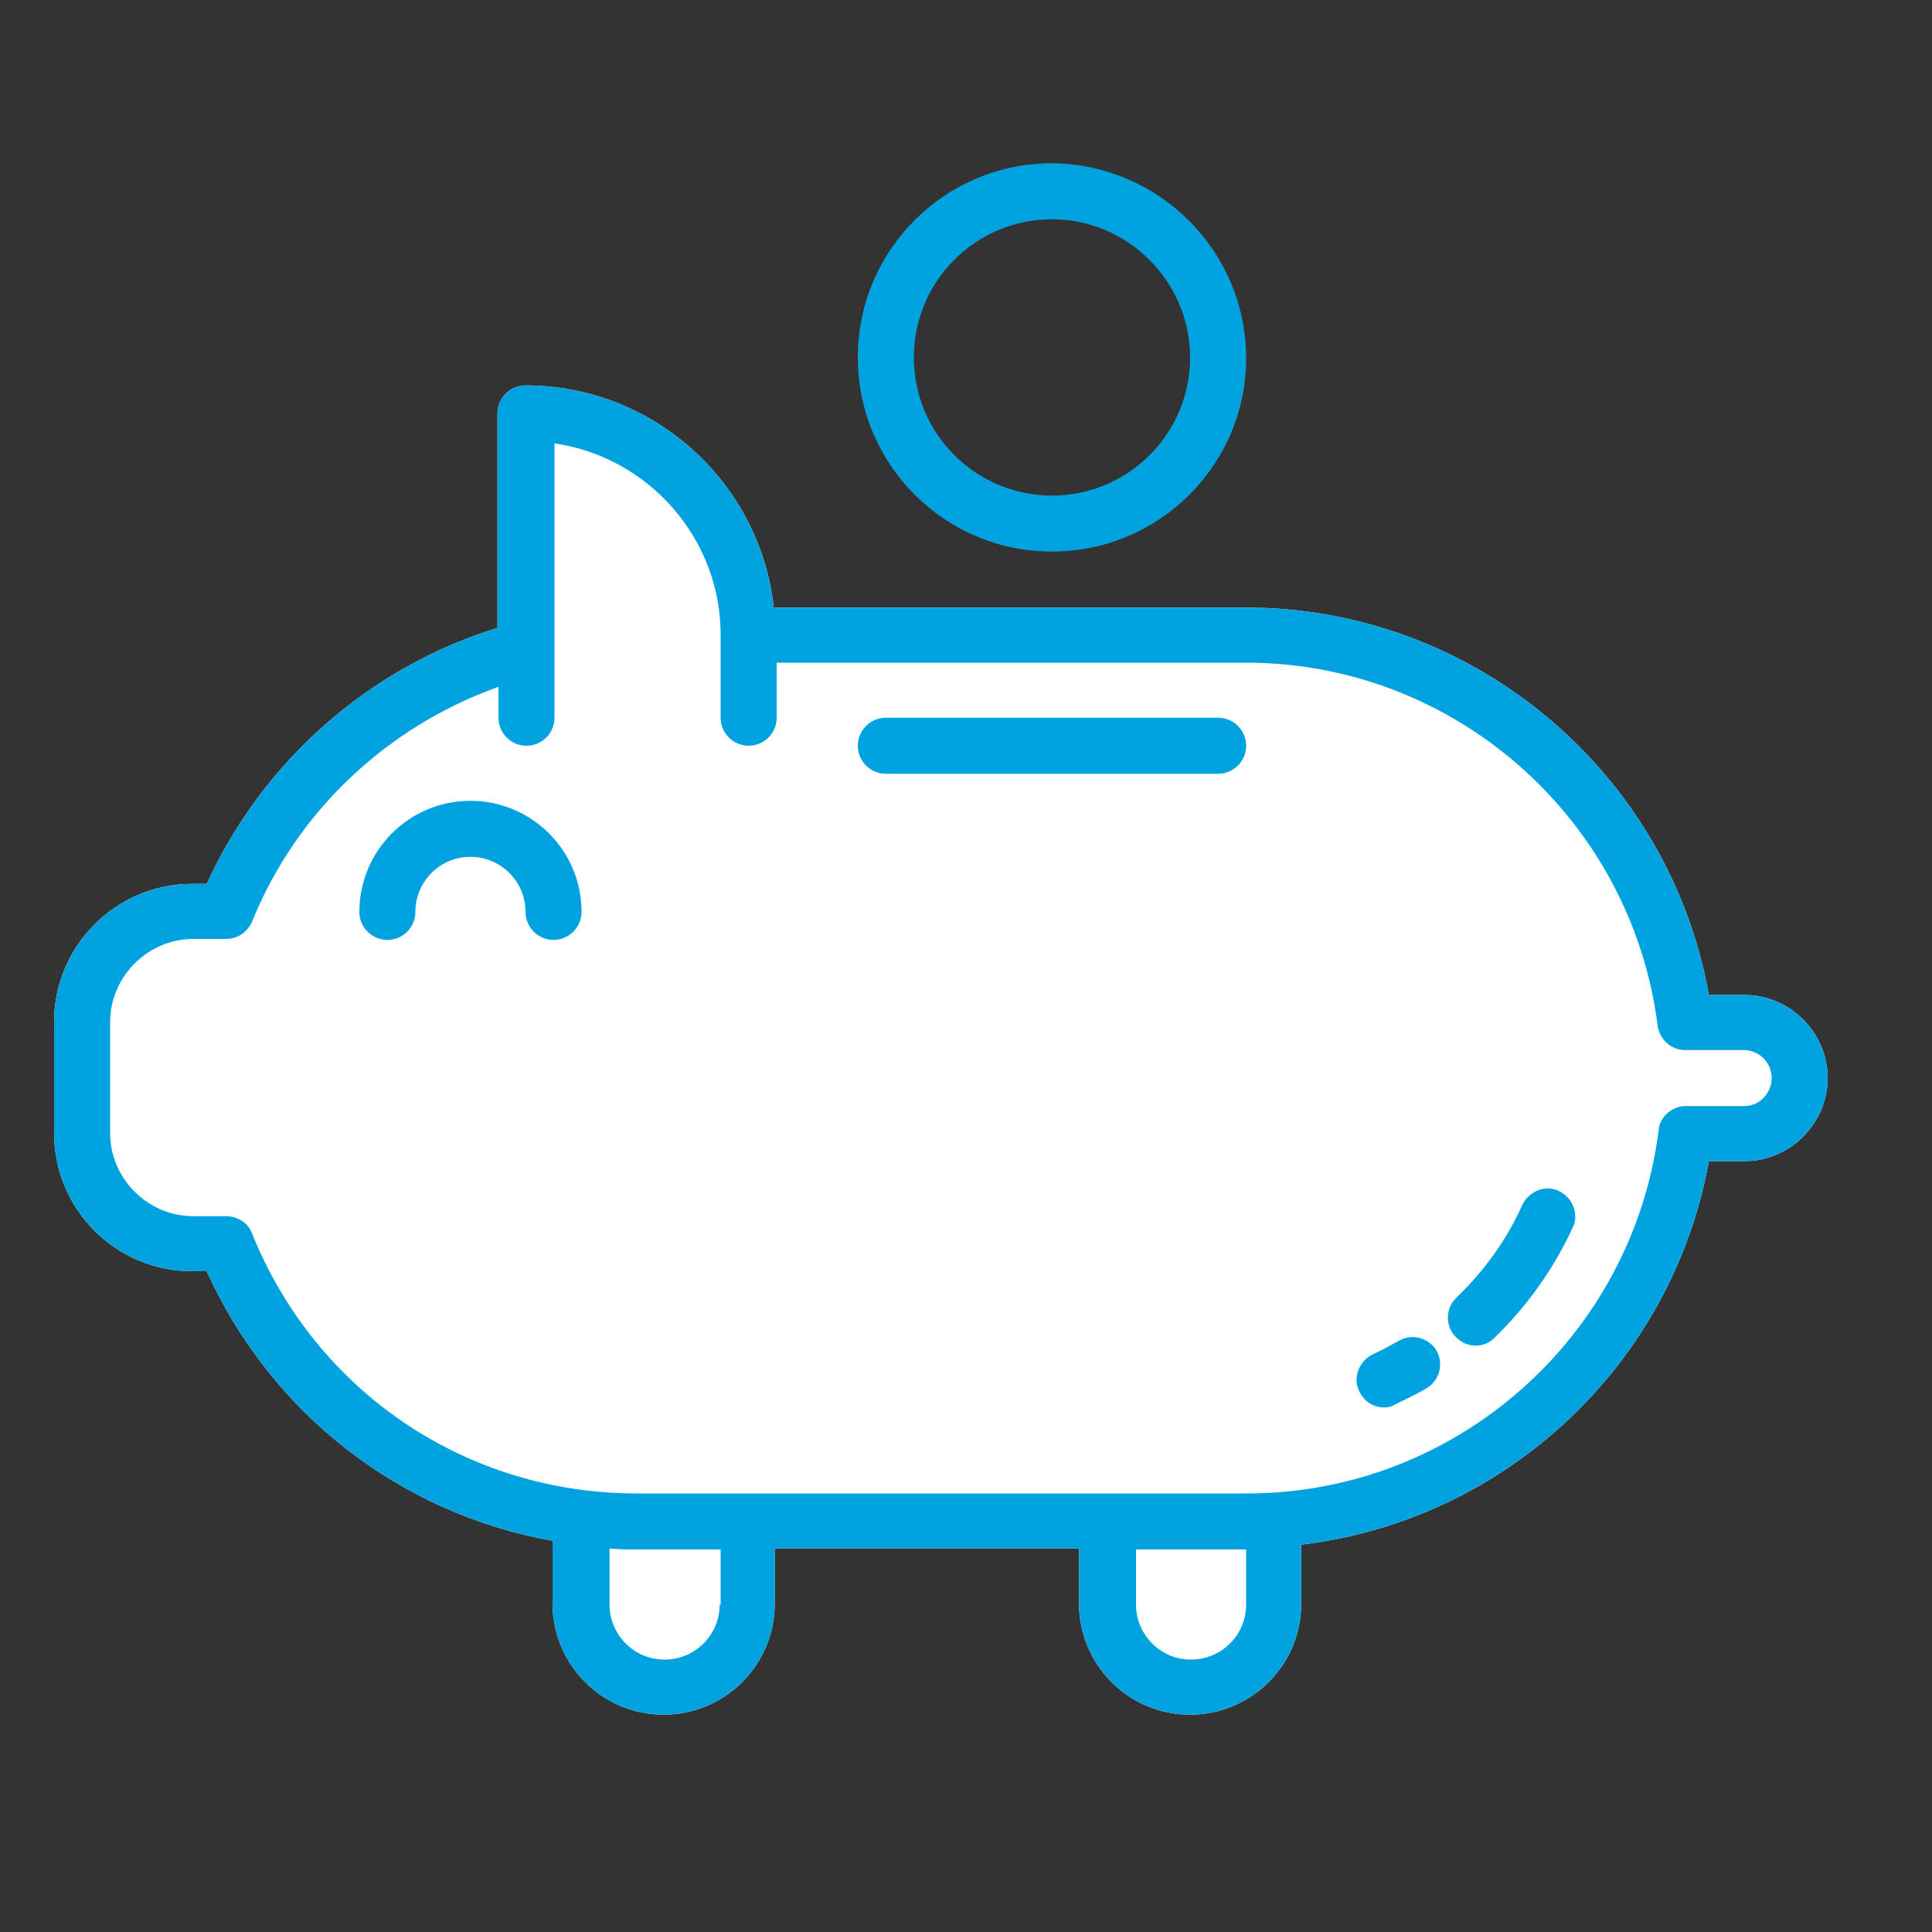
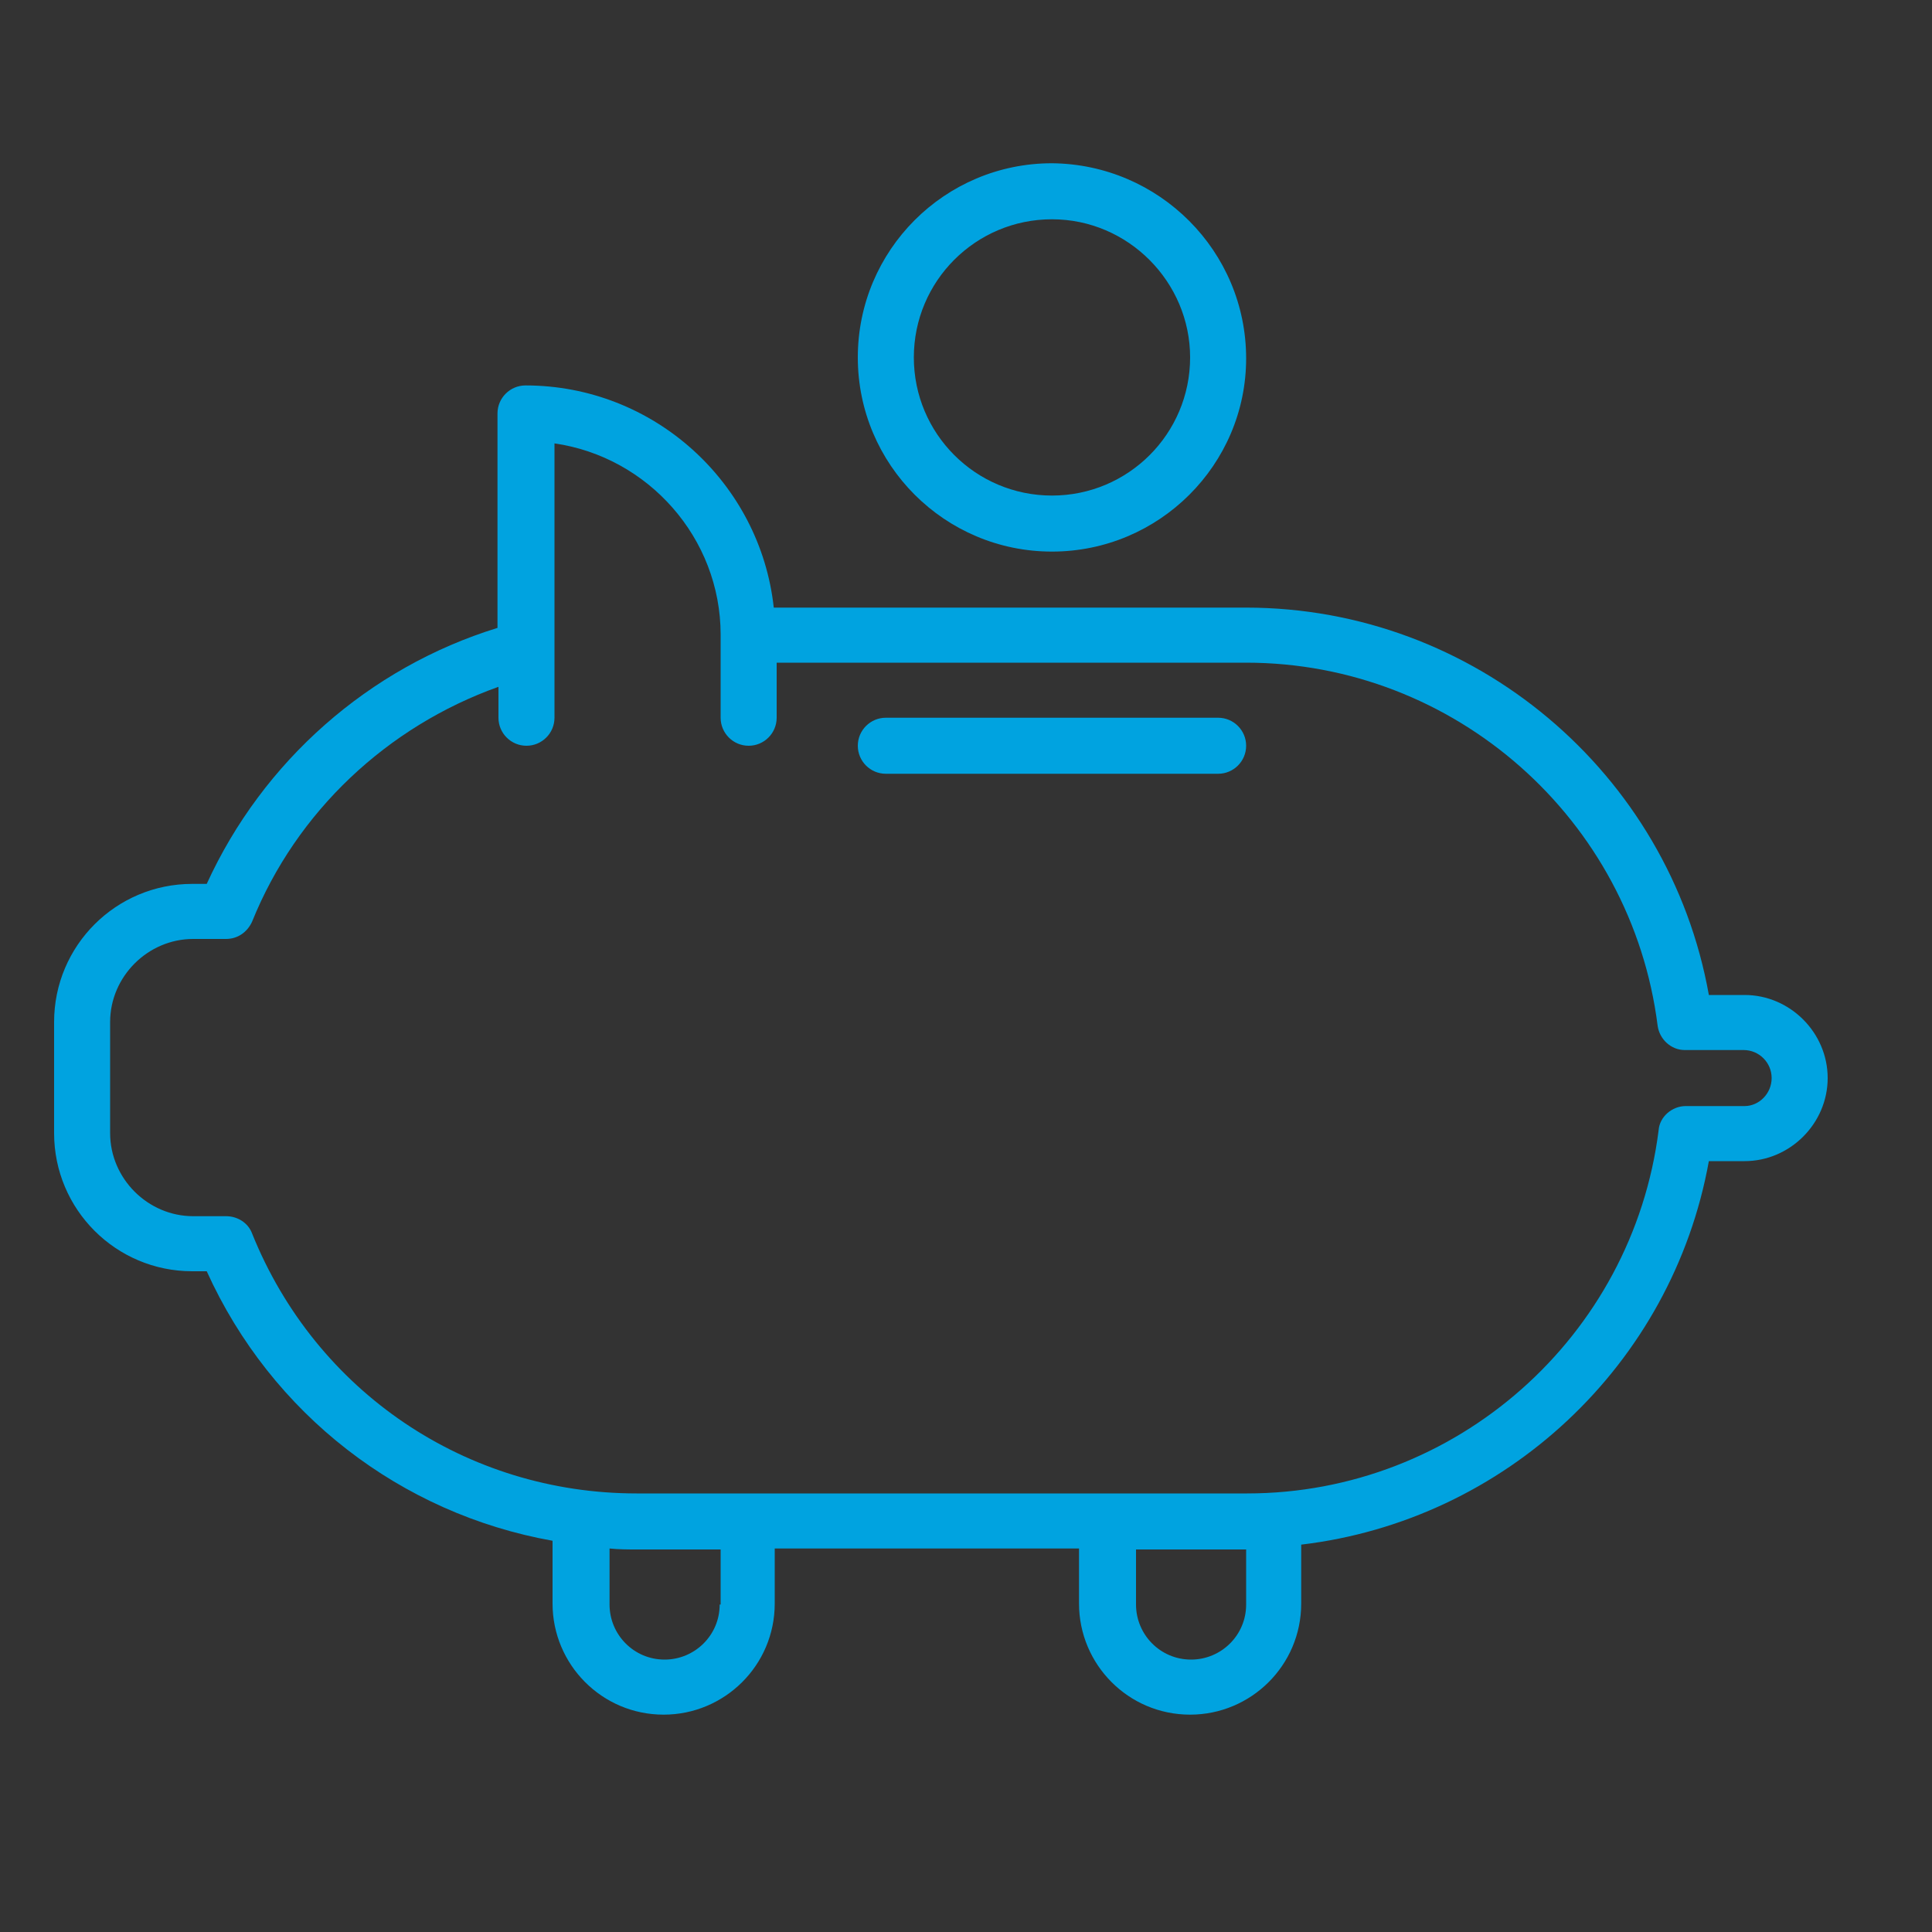
<svg xmlns="http://www.w3.org/2000/svg" version="1.1" id="Layer_5" x="0px" y="0px" viewBox="0 0 200 200" style="enable-background:new 0 0 200 200;" xml:space="preserve">
  <rect x="0" y="0" width="200" height="200" fill="#333333" stroke="none" />
  <style type="text/css">
	.st0{fill:#00A3E0;}
	.st1{fill:#EBF6FA;}
	.st2{fill:#FFFFFF;}
	.st3{fill:#10A1DC;}
	.st4{fill:#D0E7F7;}
	.st5{fill:#D1E8F7;}
	.st6{fill:#0FA1DB;}
	.st7{fill:#CFE7F7;}
	.st8{fill-rule:evenodd;clip-rule:evenodd;fill:#00A3E0;stroke:#D0E7F7;stroke-width:2;stroke-miterlimit:10;}
	.st9{fill-rule:evenodd;clip-rule:evenodd;fill:#00A3E0;stroke:#00A3E0;stroke-width:2;stroke-miterlimit:10;}
	.st10{fill-rule:evenodd;clip-rule:evenodd;fill:#D0E7F7;}
	.st11{fill:none;}
	.st12{fill:#CFE7F7;stroke:#10A1DC;stroke-width:2.16;stroke-miterlimit:10;}
	.st13{fill:#B9D9EB;}
	.st14{fill:#C6E1F5;}
	.st15{fill:#CEE6F6;}
	.st16{fill:#CFE6F4;}
	.st17{fill:#2DA2D8;}
	.st18{clip-path:url(#SVGID_2_);}
	.st19{clip-path:url(#SVGID_4_);}
	.st20{fill:#CFE6F2;}
	.st21{clip-path:url(#SVGID_6_);}
	.st22{clip-path:url(#SVGID_8_);}
	.st23{fill:#19A0DB;}
	.st24{fill:#00A3E0;stroke:#1AA1DC;stroke-miterlimit:10;}
	.st25{fill:#00A3E0;stroke:#14A2DC;stroke-miterlimit:10;}
	.st26{fill:#CFE5F1;}
	.st27{fill:none;stroke:#00A3E0;stroke-width:2;stroke-linecap:round;stroke-linejoin:round;stroke-miterlimit:10;}
	.st28{fill:none;stroke:#10A1DC;stroke-width:3;stroke-miterlimit:10;stroke-dasharray:9.145,9.145;}
	.st29{fill:#CFE7F1;}
	.st30{fill:#744424;}
	.st31{fill:#2A190A;}
	.st32{fill:#DDDDDD;}
	.st33{fill:#93934E;}
	.st34{fill:#7A7940;}
	.st35{fill:#9A5A30;}
	.st36{fill:#CC6633;}
	.st37{fill:#56442E;}
	.st38{fill:#473926;}
	.st39{fill:#B2043A;}
	.st40{fill:#990A3D;}
	.st41{fill:#D6855C;}
	.st42{fill:#FFB699;}
	.st43{fill:#684513;}
	.st44{fill:#51340E;}
	.st45{fill:#3F8927;}
	.st46{fill:#438E2B;}
	.st47{fill:#479E2E;}
	.st48{fill:#FFCAB3;}
	.st49{fill:none;stroke:#00A3E0;stroke-width:4.5;stroke-linecap:round;stroke-linejoin:round;stroke-miterlimit:10;}
	.st50{fill:#229FD9;}
	.st51{clip-path:url(#SVGID_10_);}
	.st52{opacity:0.59;}
	.st53{fill:#2EA2D6;}
	.st54{clip-path:url(#SVGID_12_);fill:#CFE6F2;}
	.st55{clip-path:url(#SVGID_14_);}
	.st56{clip-path:url(#SVGID_16_);fill:#CFE6F2;}
	.st57{clip-path:url(#SVGID_18_);fill:#CFE6F2;}
	.st58{clip-path:url(#SVGID_20_);fill:#CFE6F2;}
	.st59{clip-path:url(#SVGID_22_);fill:#FFFFFF;}
	.st60{clip-path:url(#SVGID_24_);fill:#FFFFFF;}
	.st61{clip-path:url(#SVGID_10_);fill:#CFE6F2;}
	.st62{clip-path:url(#SVGID_10_);fill:#FFFFFF;}
	.st63{fill:#CEE6F7;}
	.st64{fill:#16A1DC;}
	.st65{fill:none;stroke:#3E3E44;stroke-width:2;stroke-linecap:round;stroke-miterlimit:10;}
	.st66{fill:#10A1DC;stroke:#10A1DC;stroke-width:2;stroke-miterlimit:10;}
	.st67{clip-path:url(#SVGID_26_);}
	.st68{fill:#CFE7F1;stroke:#10A1DC;stroke-miterlimit:10;}
	.st69{fill:#10A1DC;stroke:#10A1DC;stroke-miterlimit:10;}
	.st70{clip-path:url(#SVGID_28_);fill:#10A1DC;}
	.st71{clip-path:url(#SVGID_30_);fill:#10A1DC;}
	.st72{fill:none;stroke:#10A1DC;stroke-linecap:round;stroke-miterlimit:10;}
	.st73{fill-rule:evenodd;clip-rule:evenodd;fill:#CFE7F7;}
	.st74{fill-rule:evenodd;clip-rule:evenodd;fill:#10A1DC;stroke:#10A1DC;stroke-miterlimit:10;}
	.st75{fill-rule:evenodd;clip-rule:evenodd;fill:#FFFFFF;}
</style>
-   <path class="st2" d="M180.6,103h-3.7c-4.1-23-24.3-40.1-47.9-40.1H80.1C78.7,50,67.7,39.9,54.4,39.9c-1.6,0-2.9,1.3-2.9,2.9v22.2  c-13.3,4.1-24.3,13.8-30.1,26.5h-1.5c-7.9,0-14.3,6.4-14.3,14.3v11.5c0,7.9,6.4,14.3,14.3,14.3h1.5c6.7,14.8,20.1,25.1,35.8,27.9  v6.5c0,6.3,5.1,11.5,11.5,11.5c6.3,0,11.5-5.1,11.5-11.5v-5.7h31.5v5.7c0,6.3,5.1,11.5,11.5,11.5c6.3,0,11.5-5.1,11.5-11.5v-6.1  c21.1-2.5,38.4-18.6,42.2-39.7h3.7c4.7,0,8.6-3.9,8.6-8.6C189.2,106.9,185.3,103,180.6,103" />
-   <path class="st0" d="M57.3,97.3c-1.6,0-2.9-1.3-2.9-2.9c0-3.2-2.6-5.7-5.7-5.7c-3.2,0-5.7,2.6-5.7,5.7c0,1.6-1.3,2.9-2.9,2.9  c-1.6,0-2.9-1.3-2.9-2.9c0-6.3,5.1-11.5,11.5-11.5c6.3,0,11.5,5.1,11.5,11.5C60.2,96,58.9,97.3,57.3,97.3" />
-   <path class="st0" d="M143.3,145.7c-1.1,0-2.1-0.6-2.6-1.7c-0.7-1.4,0-3.1,1.4-3.8c0.9-0.4,1.8-0.9,2.7-1.4c1.4-0.8,3.1-0.3,3.9,1  c0.8,1.4,0.3,3.1-1,3.9c-1,0.6-2.1,1.1-3.1,1.6C144.1,145.6,143.7,145.7,143.3,145.7" />
-   <path class="st0" d="M152.8,139.3c-0.8,0-1.5-0.3-2.1-0.9c-1.1-1.1-1.1-3,0.1-4.1c2.9-2.8,5.2-6,6.8-9.6c0.7-1.4,2.4-2.1,3.8-1.4  c1.4,0.7,2.1,2.4,1.4,3.8c-2,4.3-4.7,8.1-8.1,11.4C154.2,139,153.5,139.3,152.8,139.3" />
  <path class="st0" d="M126.1,80.1H91.7c-1.6,0-2.9-1.3-2.9-2.9c0-1.6,1.3-2.9,2.9-2.9h34.4c1.6,0,2.9,1.3,2.9,2.9  C129,78.8,127.7,80.1,126.1,80.1" />
  <path class="st0" d="M180.6,114.5h-6.1c-1.4,0-2.7,1.1-2.8,2.5c-2.7,21.4-21,37.6-42.6,37.6H65.9c-17.6,0-33.2-10.5-39.8-26.9  c-0.4-1.1-1.5-1.8-2.7-1.8h-3.4c-4.7,0-8.6-3.9-8.6-8.6v-11.5c0-4.7,3.9-8.6,8.6-8.6h3.4c1.2,0,2.2-0.7,2.7-1.8  c4.6-11.4,14-20.2,25.5-24.3v3.2c0,1.6,1.3,2.9,2.9,2.9c1.6,0,2.9-1.3,2.9-2.9v-7.1c0,0,0,0,0,0l0-21.3c9.7,1.4,17.2,9.8,17.2,19.8  c0,0,0,0,0,0v8.6c0,1.6,1.3,2.9,2.9,2.9c1.6,0,2.9-1.3,2.9-2.9v-5.7H129c21.6,0,39.9,16.2,42.6,37.6c0.2,1.4,1.4,2.5,2.8,2.5h6.1  c1.6,0,2.9,1.3,2.9,2.9C183.4,113.2,182.1,114.5,180.6,114.5 M129,166.1c0,3.2-2.6,5.7-5.7,5.7c-3.2,0-5.7-2.6-5.7-5.7v-5.7H129  V166.1z M74.5,166.1c0,3.2-2.6,5.7-5.7,5.7c-3.2,0-5.7-2.6-5.7-5.7v-5.8c1,0.1,1.9,0.1,2.9,0.1h8.6V166.1z M180.6,103h-3.7  c-4.1-23-24.3-40.1-47.9-40.1H80.1C78.7,50,67.7,39.9,54.4,39.9c-1.6,0-2.9,1.3-2.9,2.9v22.2c-13.3,4.1-24.3,13.8-30.1,26.5h-1.5  c-7.9,0-14.3,6.4-14.3,14.3v11.5c0,7.9,6.4,14.3,14.3,14.3h1.5c6.7,14.8,20.1,25.1,35.8,27.9v6.5c0,6.3,5.1,11.5,11.5,11.5  c6.3,0,11.5-5.1,11.5-11.5v-5.7h31.5v5.7c0,6.3,5.1,11.5,11.5,11.5c6.3,0,11.5-5.1,11.5-11.5v-6.1c21.1-2.5,38.4-18.6,42.2-39.7h3.7  c4.7,0,8.6-3.9,8.6-8.6C189.2,106.9,185.3,103,180.6,103" />
  <path class="st0" d="M108.9,22.7c-7.9,0-14.3,6.4-14.3,14.3c0,7.9,6.4,14.3,14.3,14.3c7.9,0,14.3-6.4,14.3-14.3  C123.2,29.2,116.8,22.7,108.9,22.7 M108.9,57.1c-11.1,0-20.1-9-20.1-20.1c0-11.1,9-20.1,20.1-20.1C120,17,129,26,129,37.1  C129,48.1,120,57.1,108.9,57.1" />
</svg>